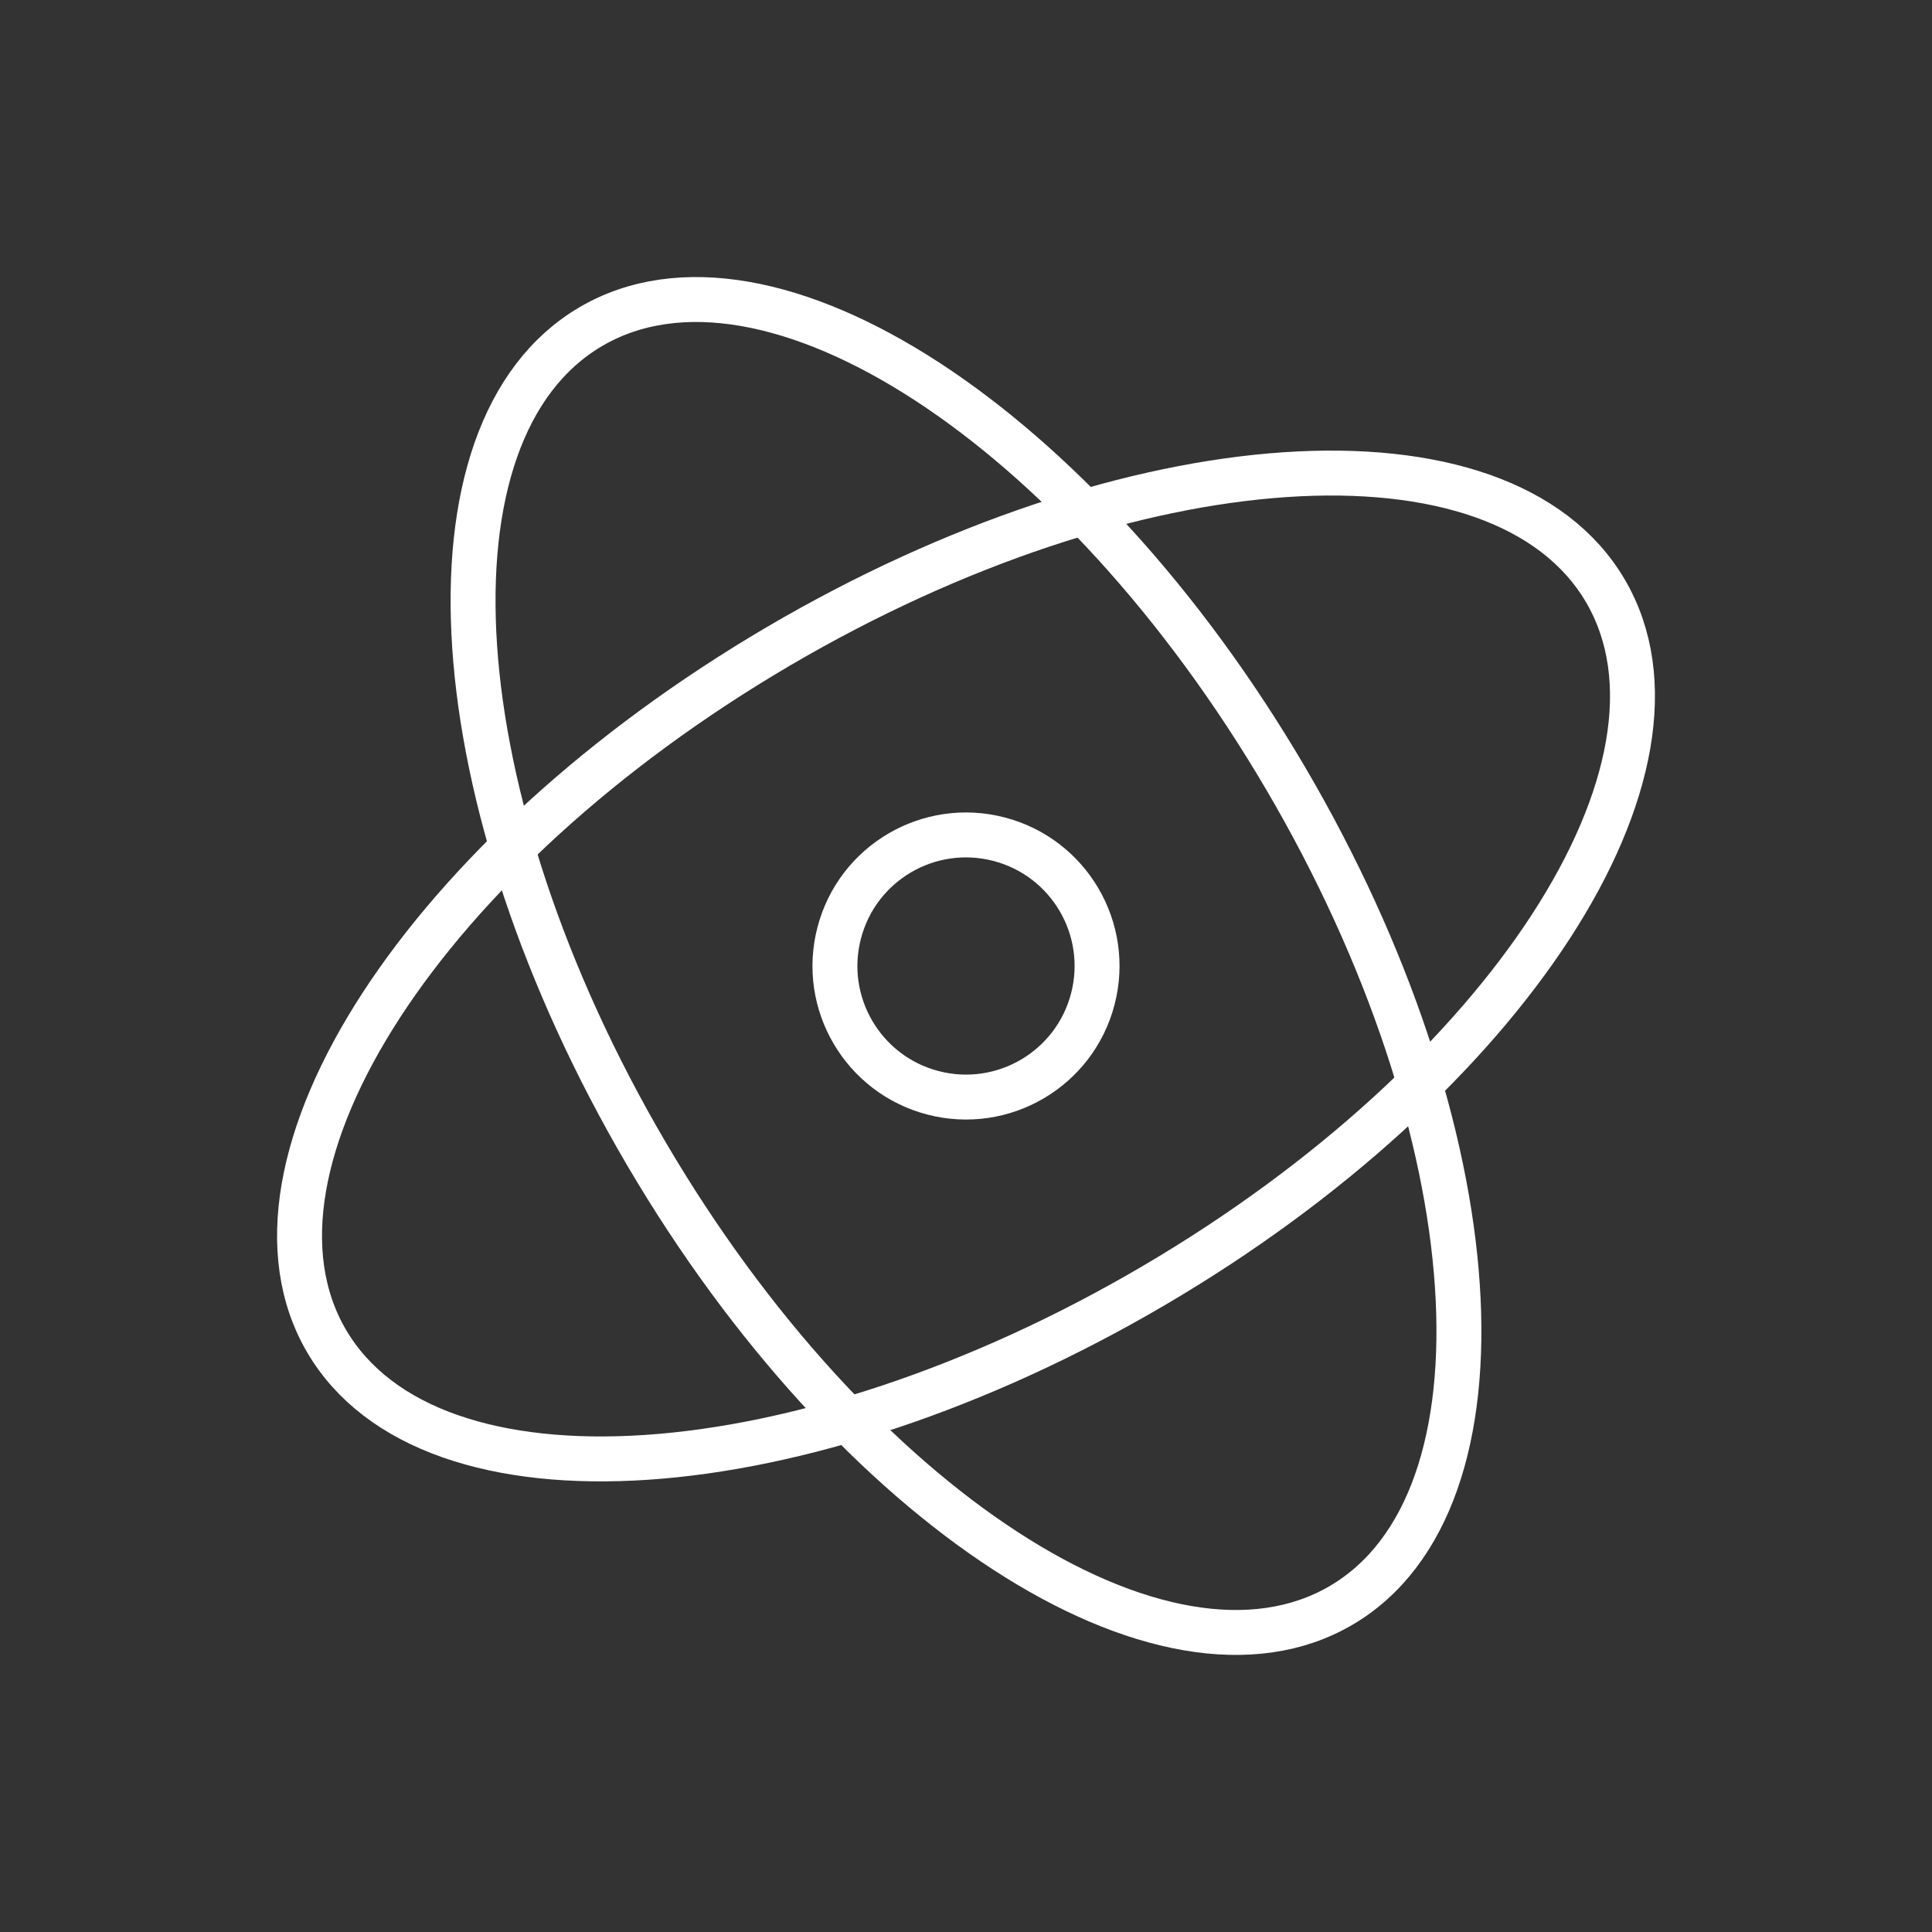
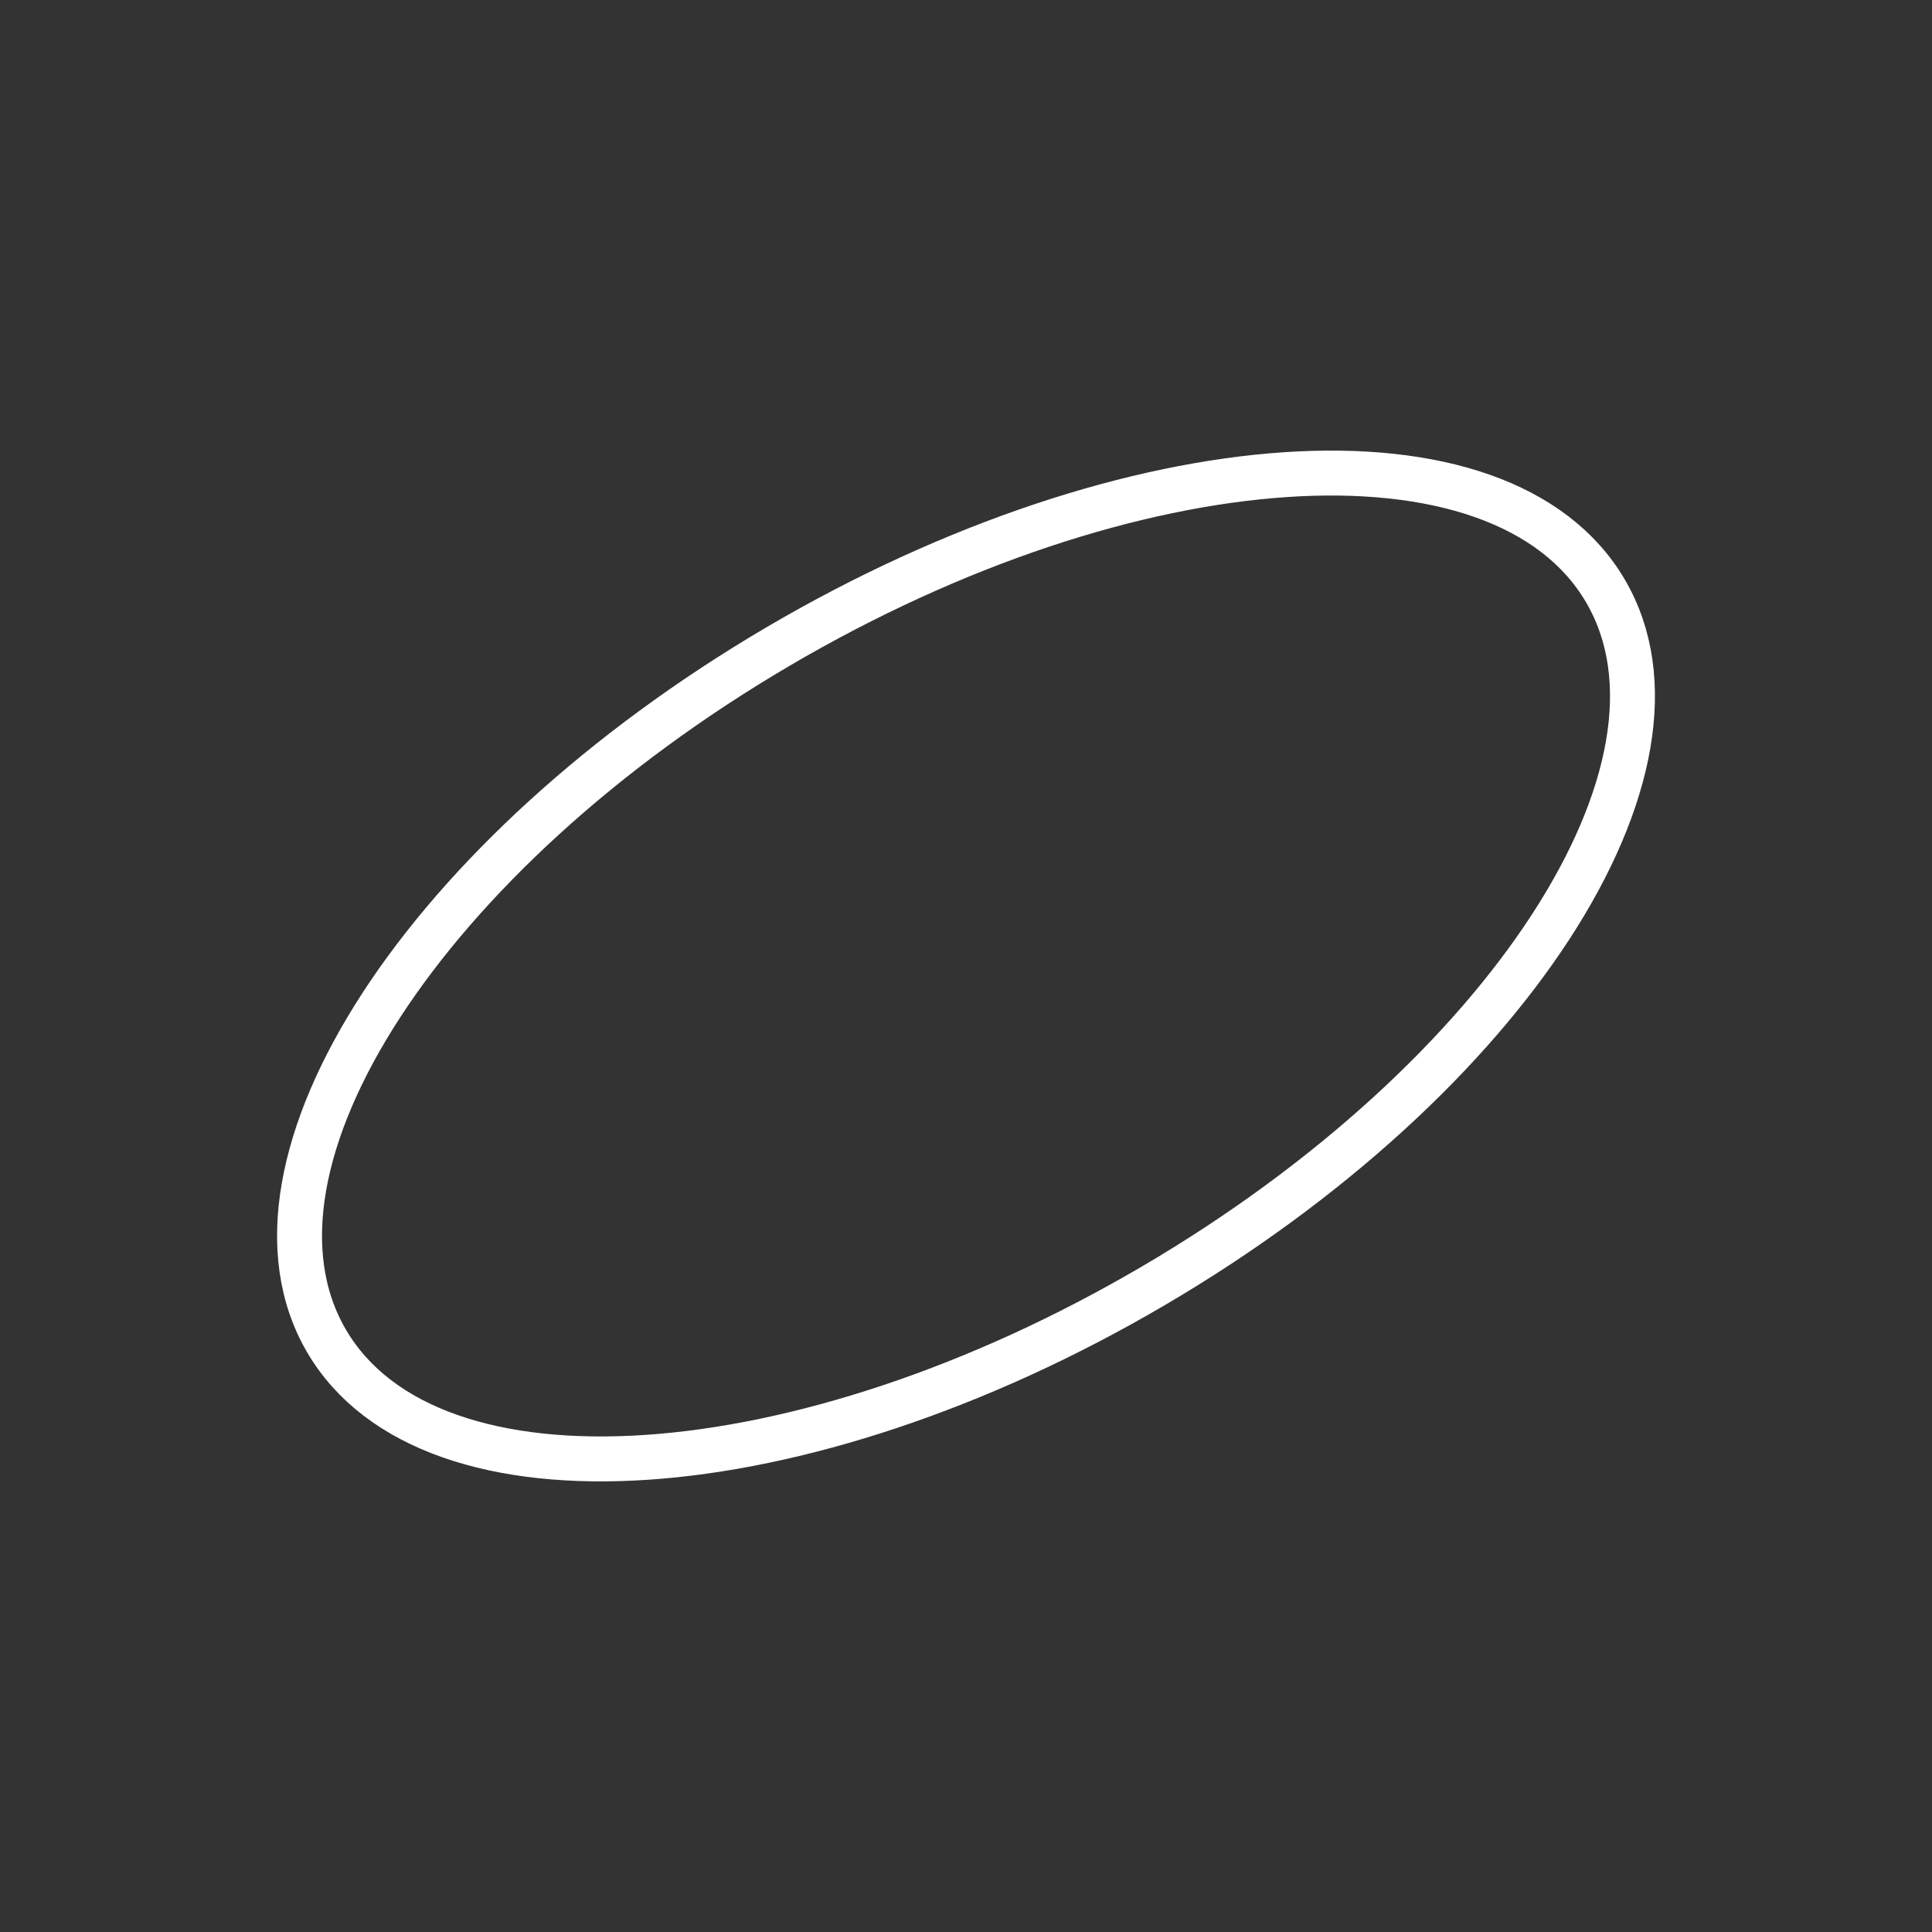
<svg xmlns="http://www.w3.org/2000/svg" width="86" height="86" viewBox="0 0 86 86" fill="none">
  <rect x="0" y="0" width="86" height="86" fill="#333333" stroke="none" />
-   <path d="M59.702 71.459C51.843 76.071 37.994 67.068 28.77 51.351C19.546 35.633 18.439 19.152 26.298 14.54C34.157 9.928 48.006 18.931 57.23 34.649C66.454 50.367 67.56 66.847 59.702 71.459Z" stroke="white" stroke-width="2" />
  <path d="M14.541 59.702C9.929 51.843 18.932 37.994 34.649 28.77C50.367 19.546 66.847 18.439 71.46 26.298C76.072 34.157 67.069 48.006 51.351 57.23C35.633 66.454 19.153 67.56 14.541 59.702Z" stroke="white" stroke-width="2" />
-   <path d="M48.645 44.47C47.833 47.587 44.648 49.457 41.53 48.645C38.413 47.833 36.543 44.648 37.355 41.53C38.166 38.412 41.352 36.543 44.47 37.355C47.587 38.166 49.457 41.352 48.645 44.47Z" stroke="white" stroke-width="2" />
</svg>